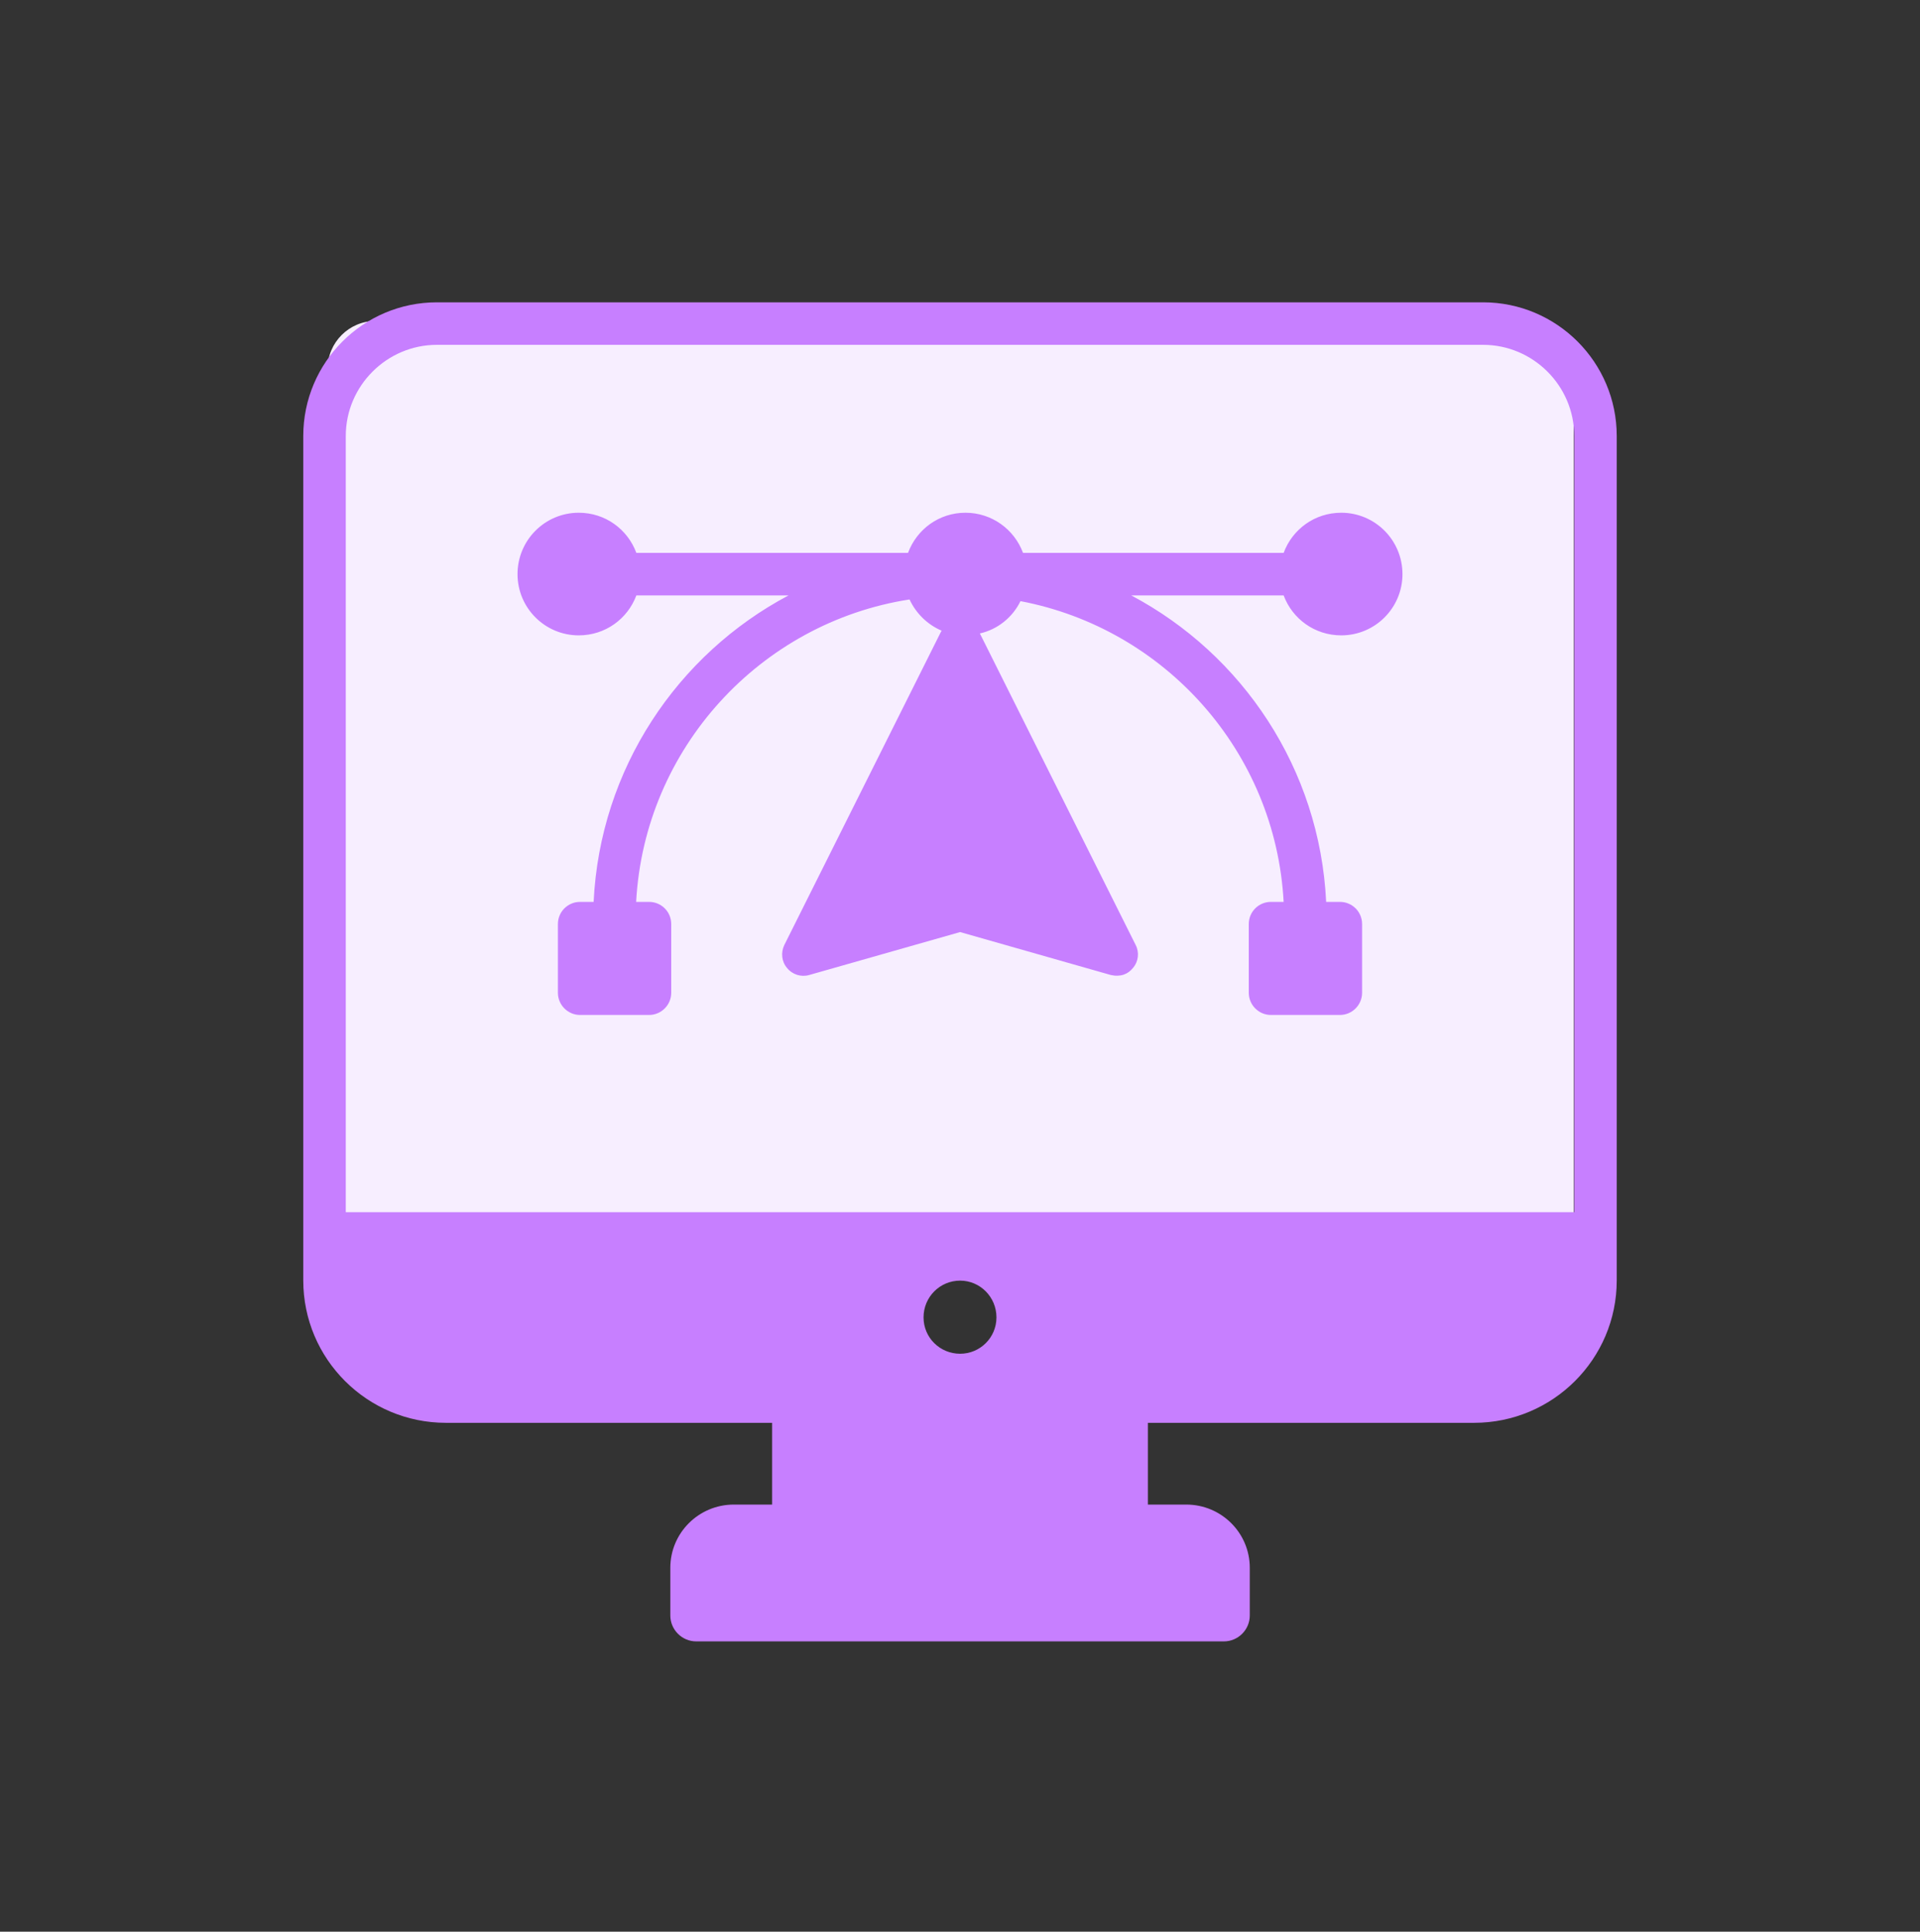
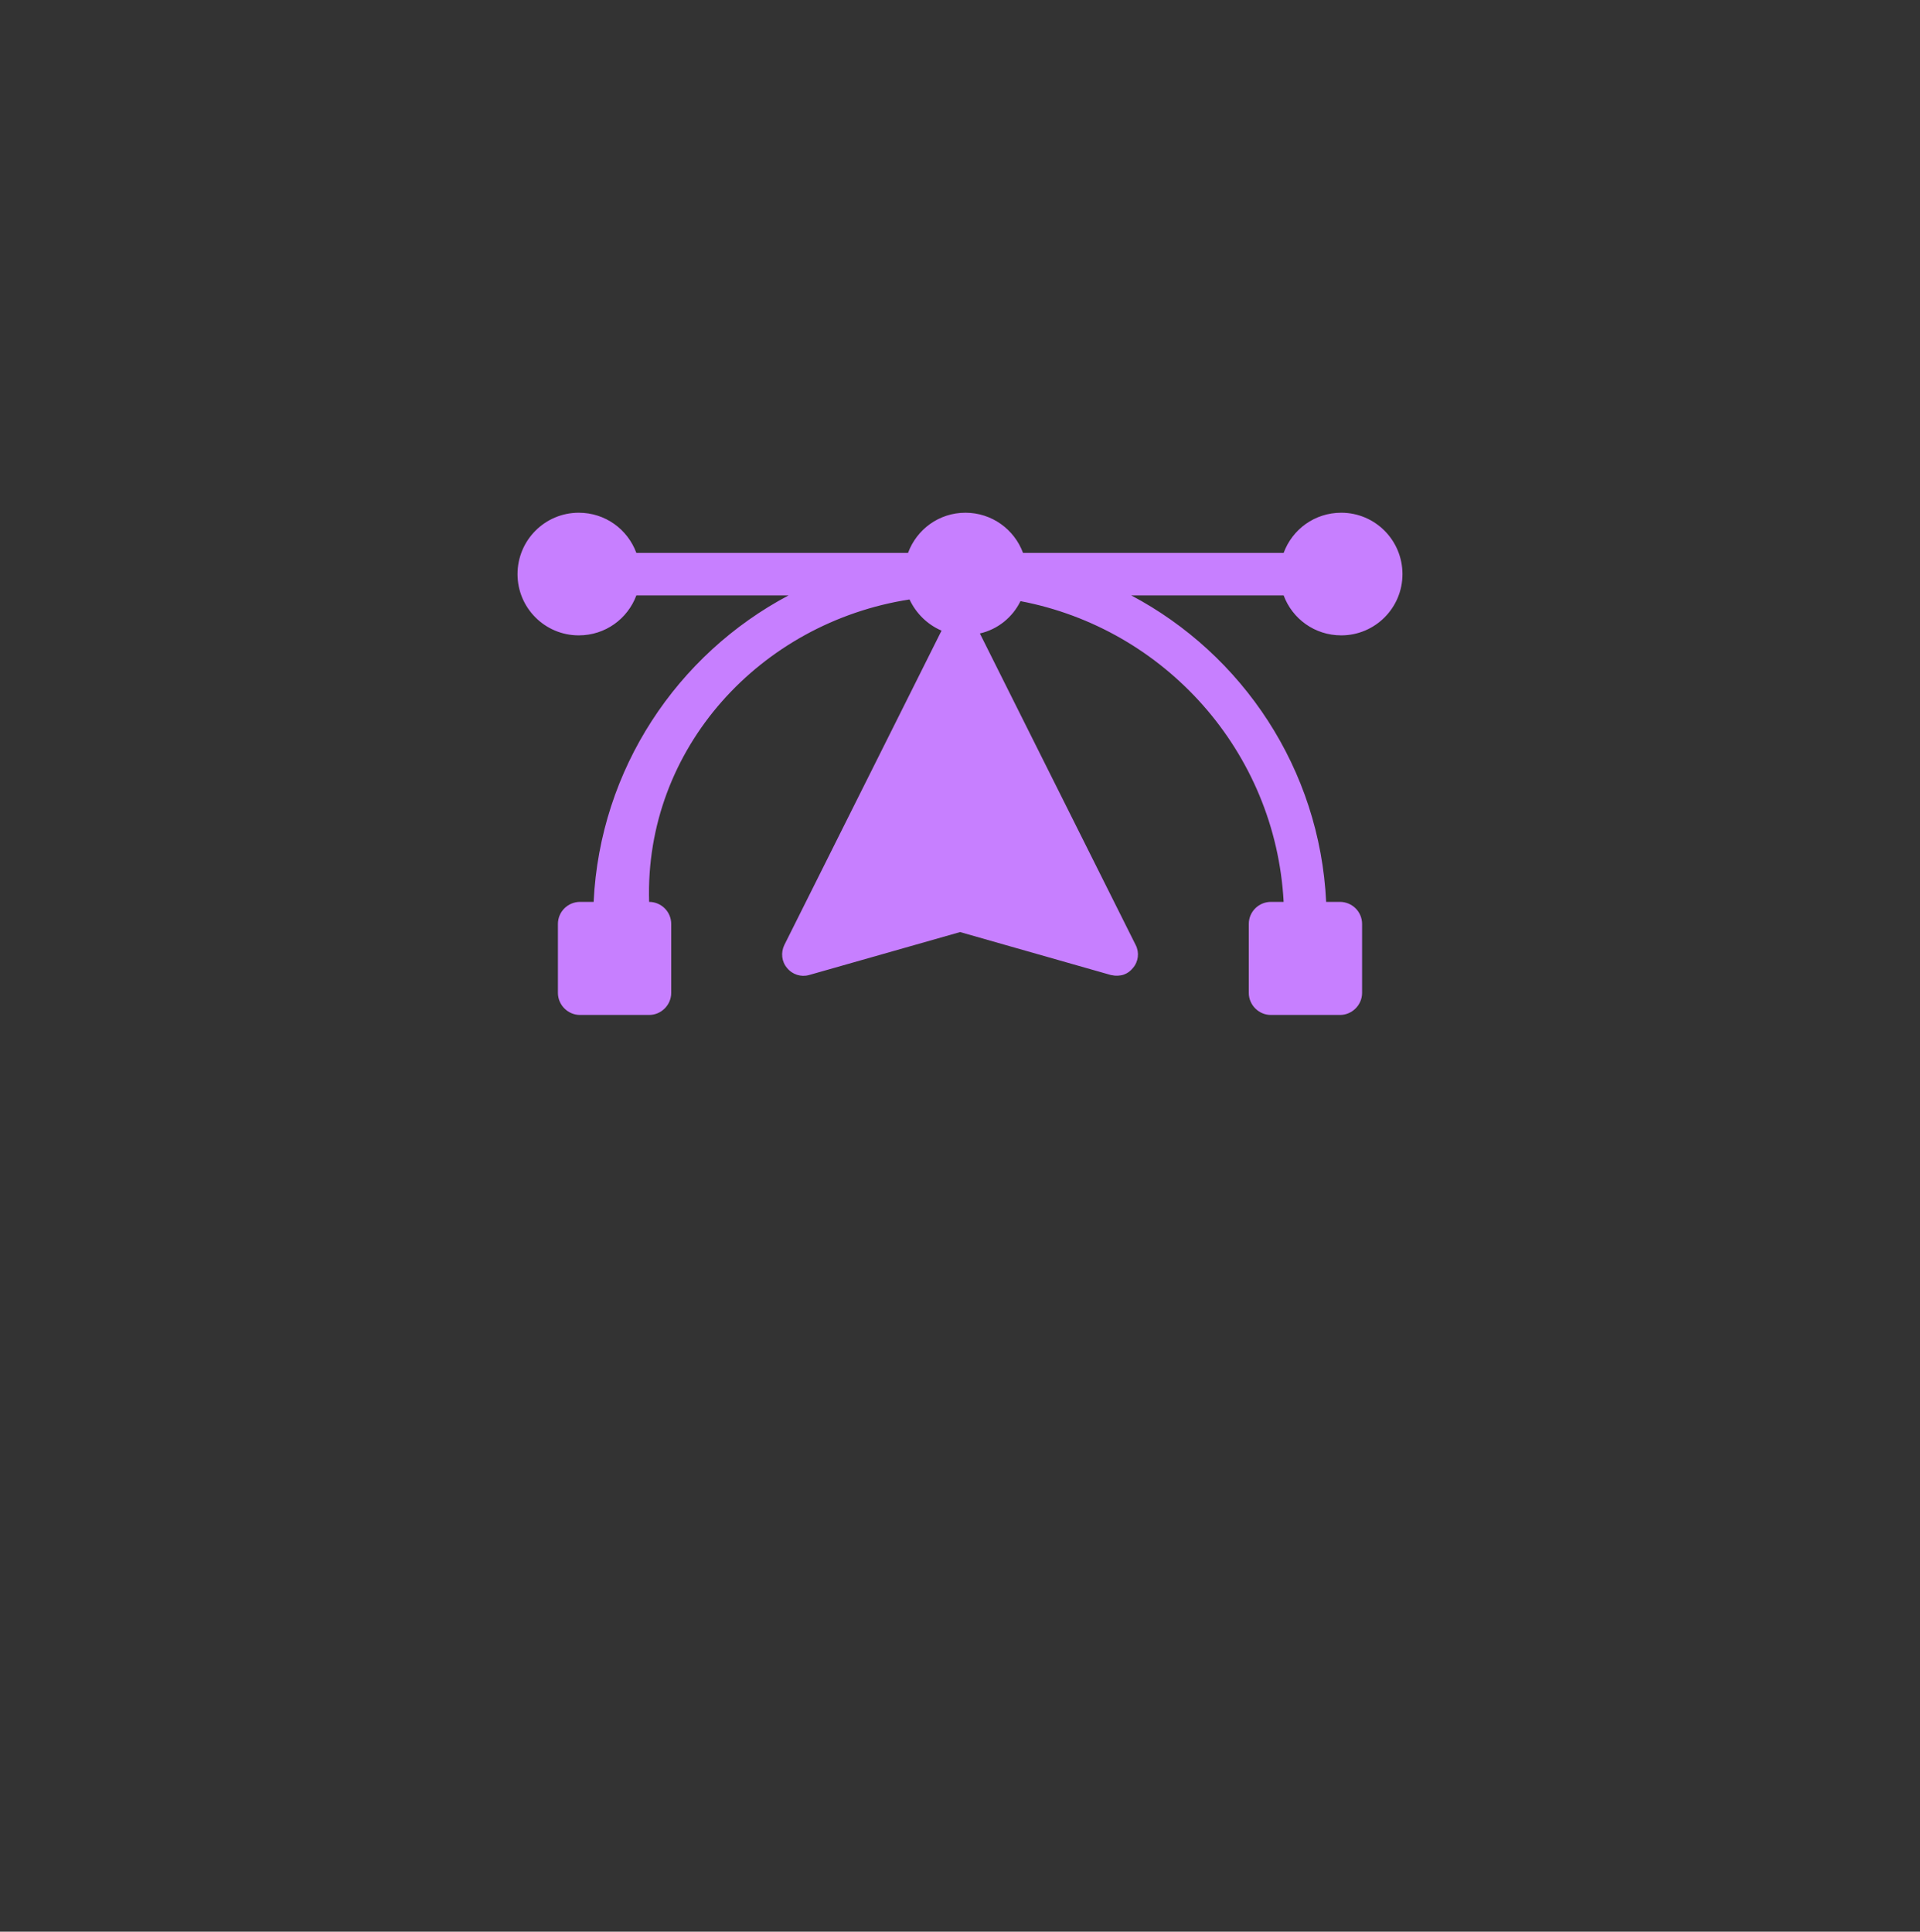
<svg xmlns="http://www.w3.org/2000/svg" width="160" height="161" viewBox="0 0 160 161" fill="none">
  <rect x="0" y="0" width="160" height="161" fill="#333333" stroke="none" />
-   <rect x="27.3" y="26.75" width="103.85" height="79.05" rx="4" fill="#F7EEFF" />
-   <path d="M122.842 118.586C129.396 118.586 134.728 113.272 134.728 106.718V36.339C134.728 30.192 129.733 25.197 123.586 25.197H36.414C30.267 25.197 25.272 30.192 25.272 36.339V106.718C25.272 113.272 30.603 118.586 37.158 118.586H64.343V125.4H61.151C58.235 125.4 55.86 127.755 55.86 130.67V134.643C55.86 135.832 56.832 136.803 58.02 136.803H101.988C103.176 136.803 104.148 135.832 104.148 134.643V130.67C104.148 127.755 101.773 125.4 98.857 125.4H95.657V118.586H122.842ZM80.009 112.829C78.326 112.829 76.962 111.483 76.962 109.8C76.962 108.099 78.326 106.735 80.009 106.735C81.674 106.735 83.038 108.099 83.038 109.8C83.038 111.483 81.674 112.829 80.009 112.829ZM28.815 101.032V36.339C28.815 32.159 32.233 28.74 36.414 28.74H123.586C127.766 28.74 131.186 32.159 131.186 36.339V101.032H28.815Z" fill="#C77FFF" />
-   <path d="M111.77 42.734C109.556 42.734 107.696 44.116 106.97 46.082H85.252C84.526 44.116 82.648 42.734 80.452 42.734C78.255 42.734 76.395 44.116 75.669 46.082H53.03C52.303 44.116 50.444 42.734 48.229 42.734C45.413 42.734 43.127 45.019 43.127 47.854C43.127 50.67 45.413 52.955 48.229 52.955C50.444 52.955 52.303 51.574 53.03 49.625H65.713C56.449 54.532 50.001 64.079 49.469 75.169H48.336C47.326 75.169 46.493 75.984 46.493 77.011V82.75C46.493 83.76 47.326 84.593 48.336 84.593H54.093C55.102 84.593 55.935 83.76 55.935 82.75V77.011C55.935 75.984 55.102 75.169 54.093 75.169H53.012C53.703 62.361 63.375 51.892 75.793 49.962C76.342 51.131 77.281 52.051 78.467 52.565C78.45 52.6 78.432 52.619 78.415 52.654L65.359 78.764C65.058 79.385 65.129 80.147 65.589 80.678C66.032 81.227 66.758 81.457 67.431 81.263L80.009 77.684L92.568 81.263C93.398 81.448 94.011 81.182 94.41 80.678C94.871 80.147 94.96 79.385 94.641 78.764L81.656 52.796C83.144 52.459 84.384 51.449 85.04 50.103C97.067 52.389 106.297 62.645 106.97 75.169H105.907C104.897 75.169 104.065 75.984 104.065 77.011V82.75C104.065 83.76 104.897 84.593 105.907 84.593H111.664C112.674 84.593 113.507 83.76 113.507 82.75V77.011C113.507 75.984 112.674 75.169 111.664 75.169H110.513C109.981 64.079 103.533 54.532 94.269 49.625H106.97C107.696 51.574 109.556 52.955 111.77 52.955C114.587 52.955 116.872 50.67 116.872 47.854C116.872 45.019 114.587 42.734 111.77 42.734Z" fill="#C77FFF" />
+   <path d="M111.77 42.734C109.556 42.734 107.696 44.116 106.97 46.082H85.252C84.526 44.116 82.648 42.734 80.452 42.734C78.255 42.734 76.395 44.116 75.669 46.082H53.03C52.303 44.116 50.444 42.734 48.229 42.734C45.413 42.734 43.127 45.019 43.127 47.854C43.127 50.67 45.413 52.955 48.229 52.955C50.444 52.955 52.303 51.574 53.03 49.625H65.713C56.449 54.532 50.001 64.079 49.469 75.169H48.336C47.326 75.169 46.493 75.984 46.493 77.011V82.75C46.493 83.76 47.326 84.593 48.336 84.593H54.093C55.102 84.593 55.935 83.76 55.935 82.75V77.011C55.935 75.984 55.102 75.169 54.093 75.169C53.703 62.361 63.375 51.892 75.793 49.962C76.342 51.131 77.281 52.051 78.467 52.565C78.45 52.6 78.432 52.619 78.415 52.654L65.359 78.764C65.058 79.385 65.129 80.147 65.589 80.678C66.032 81.227 66.758 81.457 67.431 81.263L80.009 77.684L92.568 81.263C93.398 81.448 94.011 81.182 94.41 80.678C94.871 80.147 94.96 79.385 94.641 78.764L81.656 52.796C83.144 52.459 84.384 51.449 85.04 50.103C97.067 52.389 106.297 62.645 106.97 75.169H105.907C104.897 75.169 104.065 75.984 104.065 77.011V82.75C104.065 83.76 104.897 84.593 105.907 84.593H111.664C112.674 84.593 113.507 83.76 113.507 82.75V77.011C113.507 75.984 112.674 75.169 111.664 75.169H110.513C109.981 64.079 103.533 54.532 94.269 49.625H106.97C107.696 51.574 109.556 52.955 111.77 52.955C114.587 52.955 116.872 50.67 116.872 47.854C116.872 45.019 114.587 42.734 111.77 42.734Z" fill="#C77FFF" />
</svg>